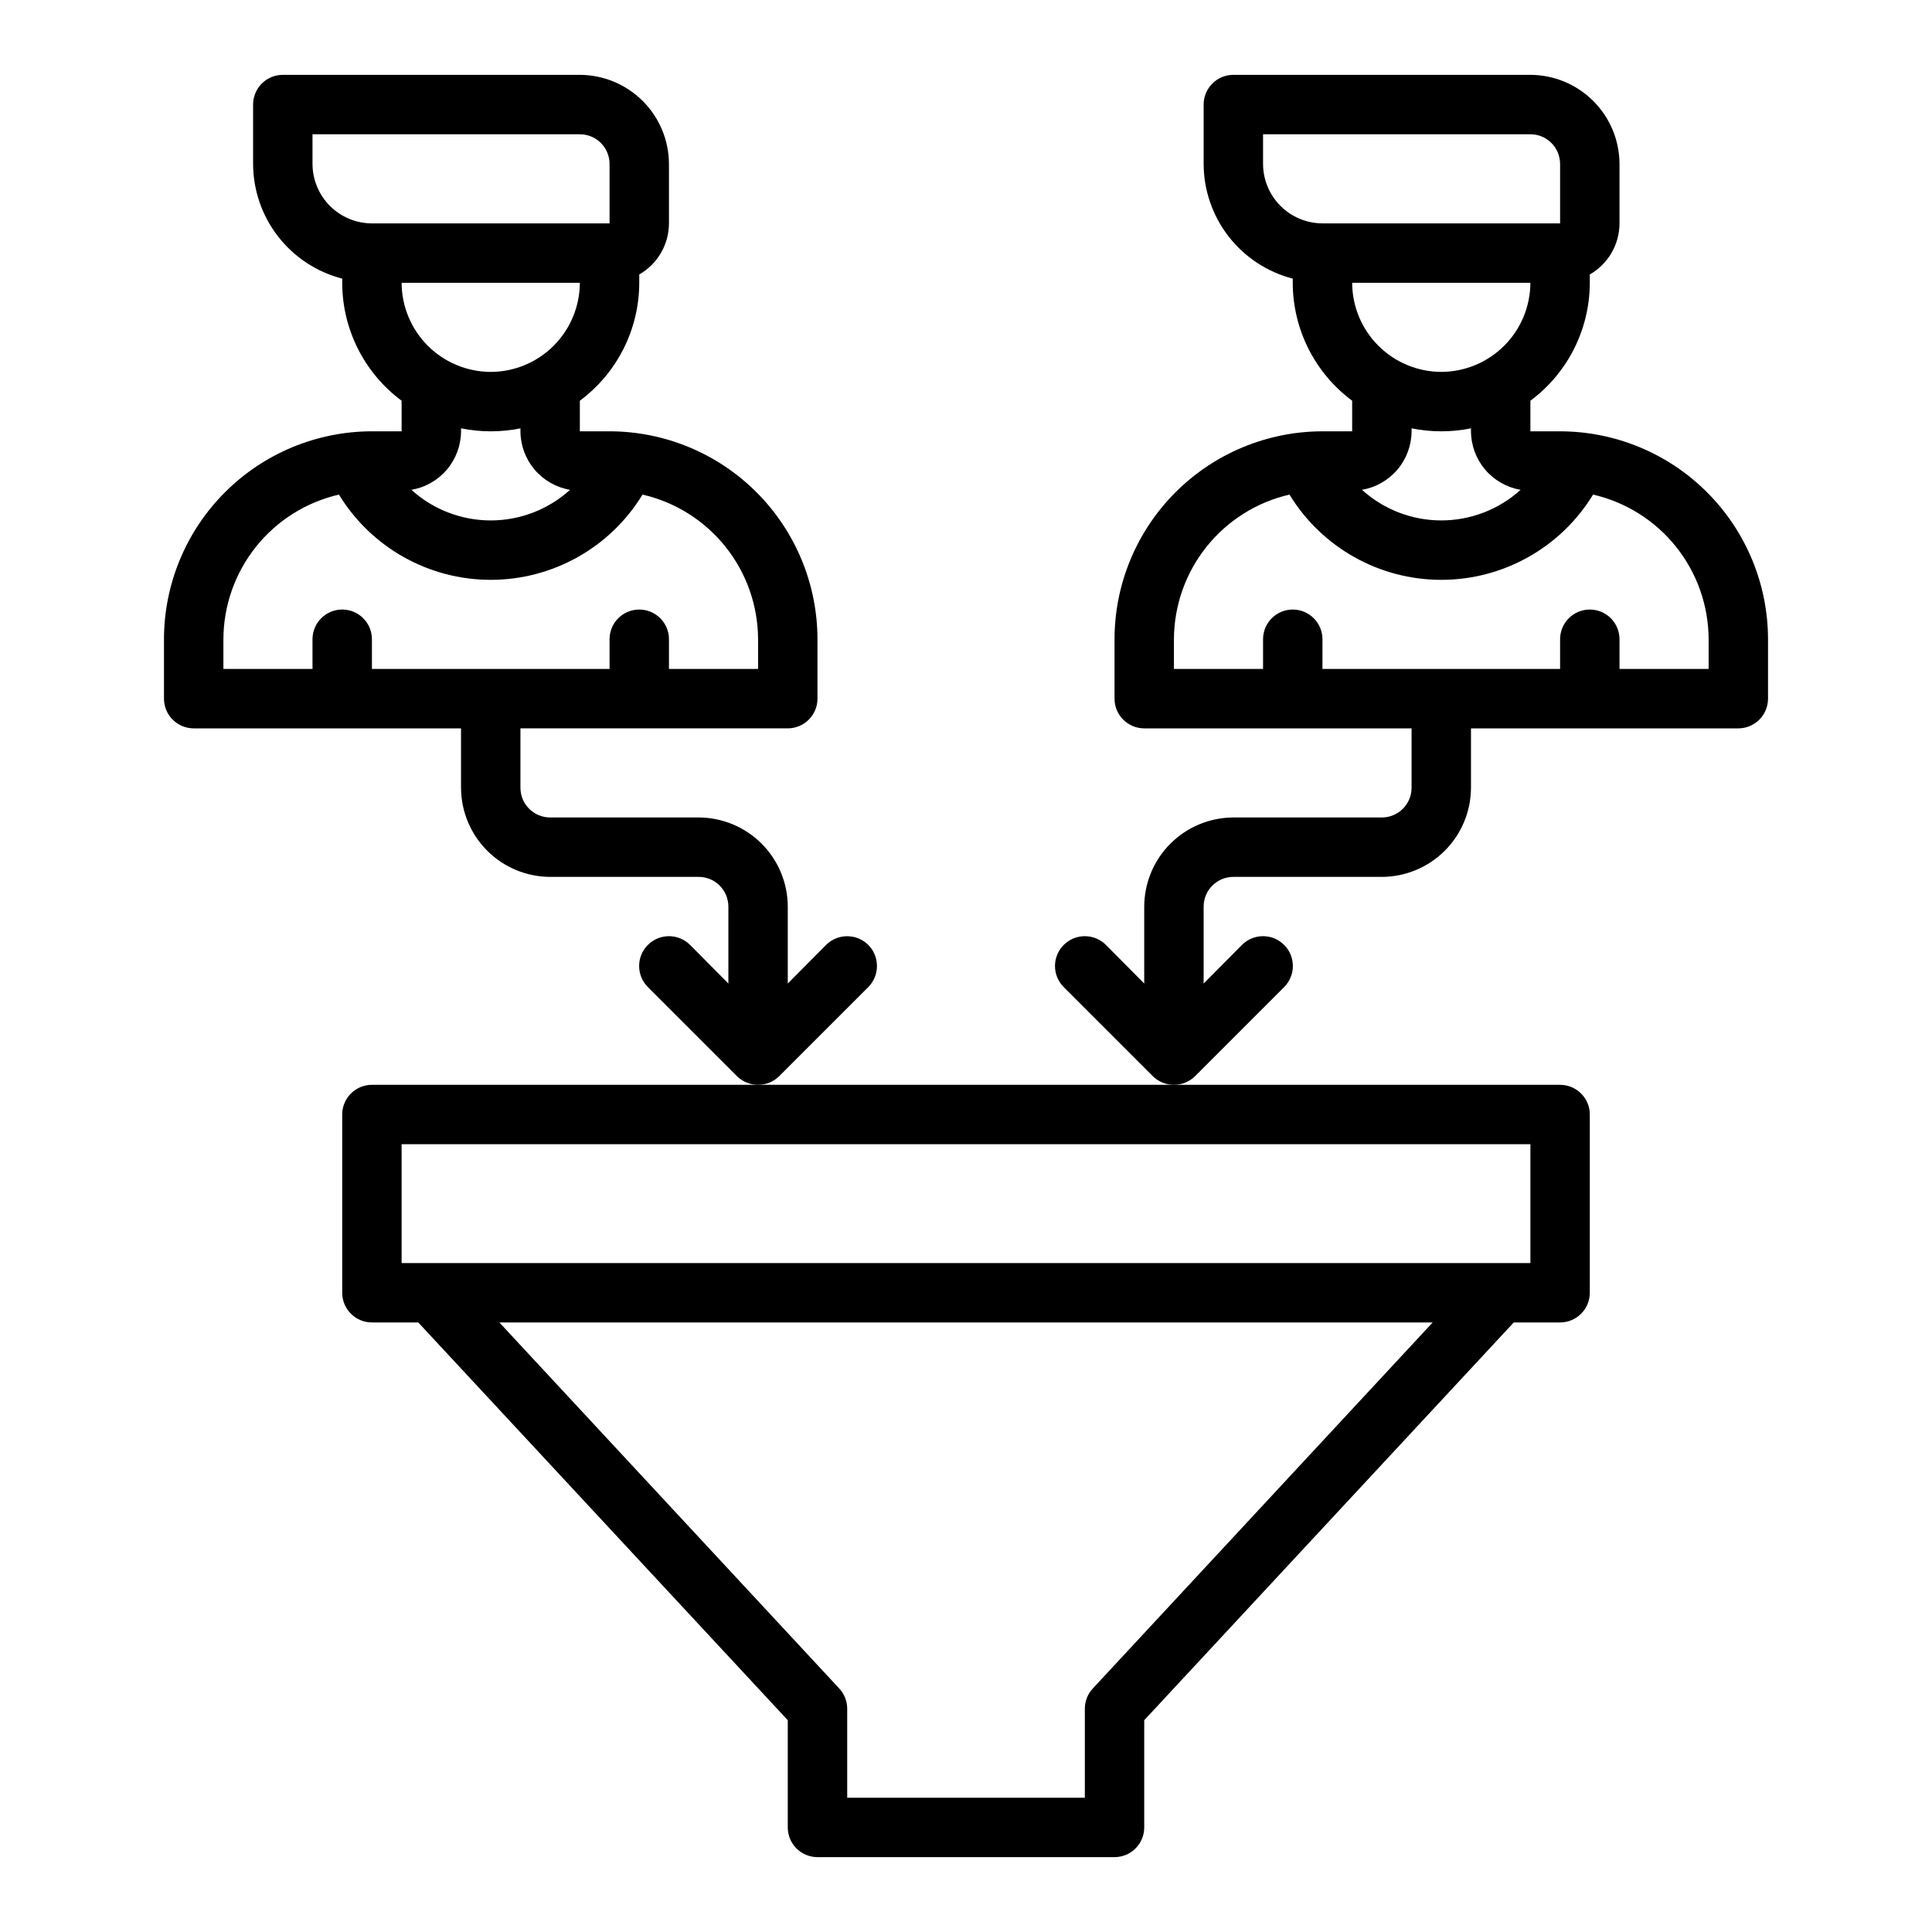
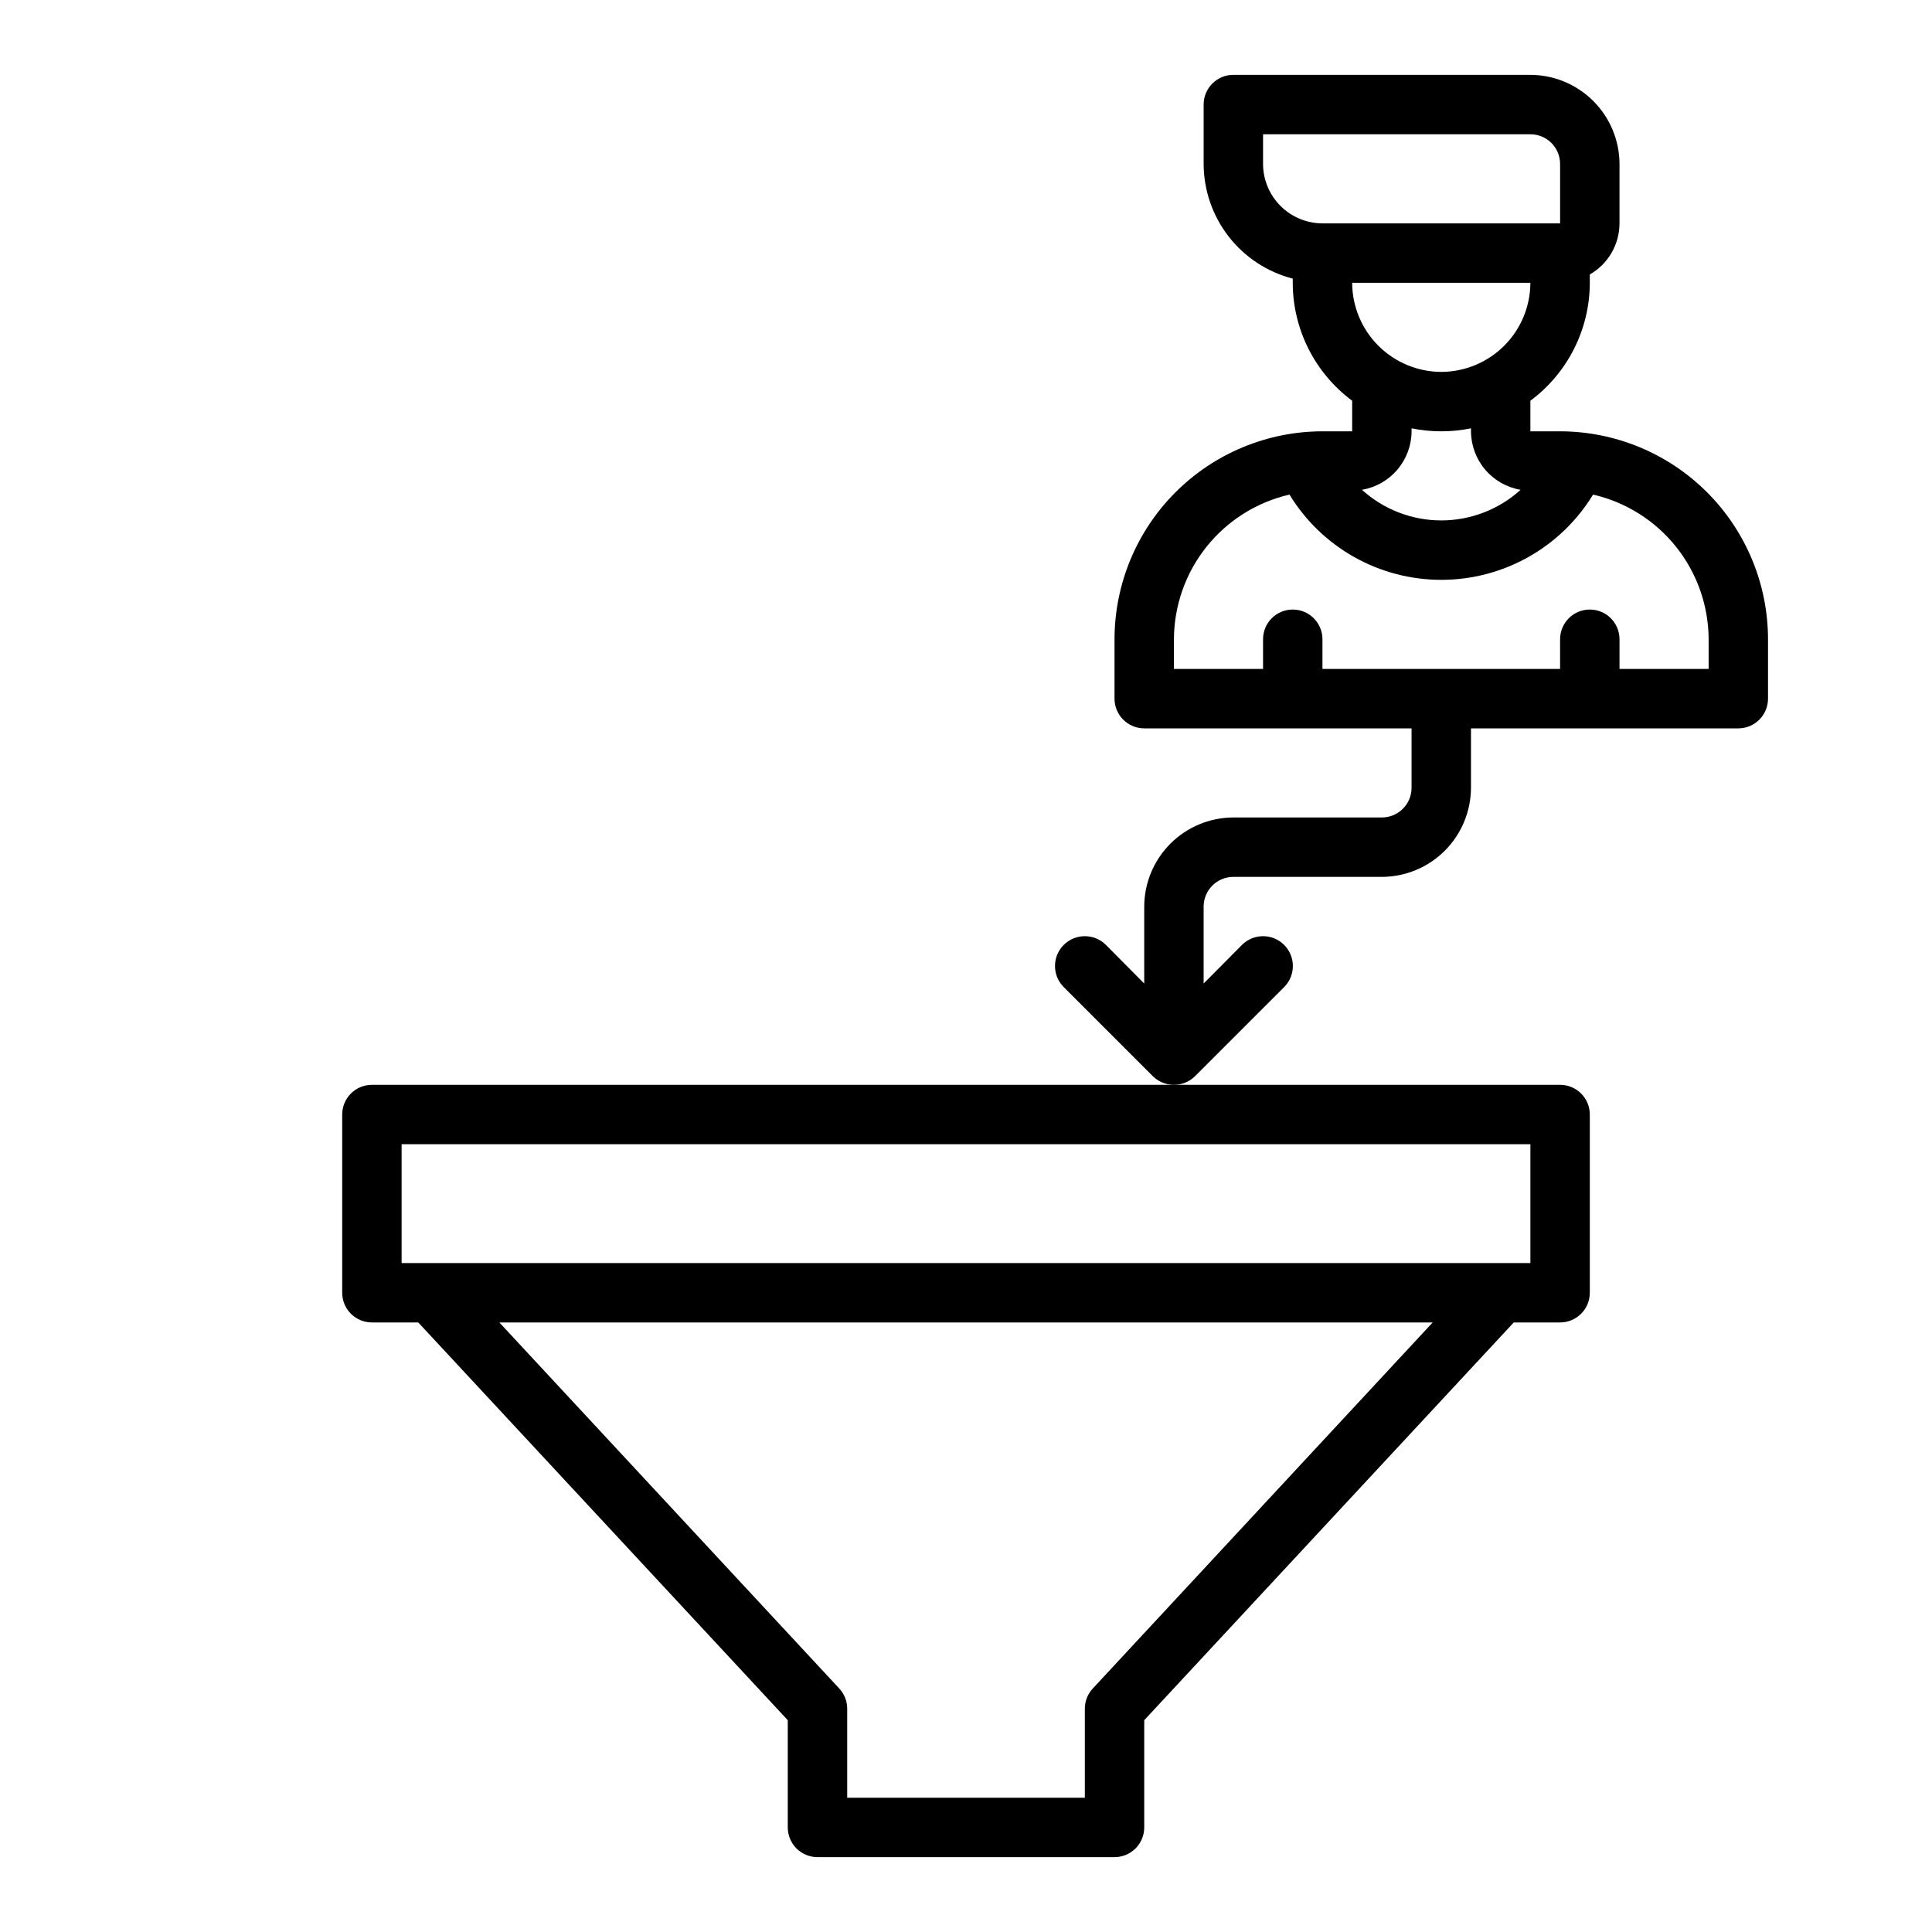
<svg xmlns="http://www.w3.org/2000/svg" fill="#000000" width="800px" height="800px" version="1.1" viewBox="144 144 512 512">
  <g>
    <path d="m557.44 258.3h-7.871v-8.105c9.891-7.344 15.73-18.934 15.746-31.254v-2.203c2.383-1.367 4.367-3.336 5.75-5.715 1.383-2.375 2.113-5.074 2.121-7.824v-15.746c-0.02-6.258-2.512-12.254-6.938-16.676-4.426-4.426-10.422-6.922-16.68-6.941h-78.719c-4.348 0-7.871 3.527-7.871 7.875v15.742c0.02 6.965 2.352 13.723 6.625 19.223 4.273 5.496 10.246 9.422 16.988 11.164v1.102c0.016 12.32 5.852 23.91 15.746 31.254v8.105h-7.875c-14.609 0.02-28.613 5.828-38.945 16.16-10.328 10.328-16.141 24.336-16.156 38.945v15.742c0 2.09 0.828 4.094 2.305 5.566 1.477 1.477 3.481 2.309 5.566 2.309h70.848v15.742c0 2.09-0.828 4.09-2.305 5.566-1.477 1.477-3.481 2.305-5.566 2.305h-39.359c-6.258 0.02-12.254 2.516-16.68 6.938-4.426 4.426-6.918 10.422-6.938 16.68v20.387l-10.156-10.234v0.004c-3.086-3.086-8.09-3.086-11.176 0-3.086 3.086-3.086 8.09 0 11.176l23.617 23.617h-0.004c3.106 3.047 8.074 3.047 11.18 0l23.617-23.617c3.086-3.086 3.086-8.09 0-11.176-3.086-3.086-8.094-3.086-11.18 0l-10.152 10.234v-20.391c0-4.348 3.523-7.871 7.871-7.871h39.359c6.258-0.02 12.254-2.512 16.68-6.938 4.422-4.426 6.918-10.422 6.938-16.68v-15.742h70.848c2.086 0 4.09-0.832 5.566-2.309 1.477-1.473 2.305-3.477 2.305-5.566v-15.742c-0.016-14.609-5.828-28.617-16.156-38.945-10.332-10.332-24.34-16.141-38.949-16.16zm-31.488-15.742c-6.258-0.02-12.25-2.512-16.676-6.938-4.426-4.426-6.922-10.422-6.938-16.68h47.23c-0.02 6.258-2.512 12.254-6.938 16.68-4.426 4.426-10.422 6.918-16.68 6.938zm21.02 31.25c-5.758 5.219-13.25 8.109-21.02 8.109s-15.258-2.891-21.016-8.109c3.664-0.625 6.992-2.523 9.395-5.359 2.406-2.836 3.734-6.43 3.75-10.148v-0.789 0.004c5.195 1.051 10.551 1.051 15.746 0v0.785c0.016 3.719 1.344 7.312 3.746 10.148 2.406 2.836 5.734 4.734 9.398 5.359zm-52.508-70.609c-4.168-0.016-8.168-1.676-11.117-4.625-2.949-2.953-4.613-6.949-4.625-11.121v-7.871h70.848c2.09 0 4.09 0.828 5.566 2.305 1.477 1.477 2.305 3.481 2.305 5.566v15.746zm102.34 118.08h-23.617v-7.871c0-4.348-3.523-7.871-7.871-7.871s-7.875 3.523-7.875 7.871v7.871h-62.977v-7.871c0-4.348-3.523-7.871-7.871-7.871s-7.871 3.523-7.871 7.871v7.871h-23.617v-7.871c0.031-8.906 3.074-17.543 8.633-24.504 5.559-6.961 13.309-11.836 21.992-13.832 8.547 14.031 23.793 22.594 40.223 22.594 16.434 0 31.676-8.562 40.227-22.594 8.684 1.996 16.434 6.871 21.992 13.832 5.559 6.961 8.602 15.598 8.633 24.504z" />
    <path d="m557.44 431.49h-314.88c-4.348 0-7.871 3.523-7.871 7.871v47.23c0 2.09 0.828 4.09 2.305 5.566 1.477 1.477 3.477 2.305 5.566 2.305h12.281l97.926 105.41v28.418c0 2.086 0.832 4.09 2.305 5.566 1.477 1.473 3.481 2.305 5.566 2.305h78.723c2.086 0 4.09-0.832 5.566-2.305 1.477-1.477 2.305-3.481 2.305-5.566v-28.418l97.93-105.41h12.277c2.09 0 4.09-0.828 5.566-2.305 1.477-1.477 2.309-3.477 2.309-5.566v-47.23c0-2.09-0.832-4.09-2.309-5.566-1.477-1.477-3.477-2.305-5.566-2.305zm-123.82 159.96c-1.359 1.453-2.121 3.363-2.125 5.356v23.617l-62.977-0.004v-23.613c-0.008-1.992-0.766-3.902-2.125-5.356l-90.059-96.984h247.34zm115.95-112.73h-299.14v-31.488h299.14z" />
-     <path d="m374.1 394.41c-3.094-3.07-8.082-3.07-11.176 0l-10.156 10.234v-20.391c-0.02-6.258-2.512-12.254-6.938-16.68-4.426-4.422-10.422-6.918-16.68-6.938h-39.359c-4.348 0-7.871-3.523-7.871-7.871v-15.742h70.848c2.09 0 4.09-0.832 5.566-2.309 1.477-1.473 2.305-3.477 2.305-5.566v-15.742c-0.016-14.609-5.824-28.617-16.156-38.945-10.332-10.332-24.336-16.141-38.945-16.16h-7.871v-8.105c9.891-7.344 15.727-18.934 15.742-31.254v-2.203c2.387-1.367 4.371-3.336 5.75-5.715 1.383-2.375 2.113-5.074 2.121-7.824v-15.746c-0.02-6.258-2.512-12.254-6.938-16.676-4.426-4.426-10.422-6.922-16.676-6.941h-78.723c-4.348 0-7.871 3.527-7.871 7.875v15.742c0.023 6.965 2.352 13.723 6.625 19.223 4.273 5.496 10.25 9.422 16.992 11.164v1.102c0.012 12.32 5.852 23.91 15.742 31.254v8.105h-7.871c-14.609 0.02-28.617 5.828-38.945 16.16-10.332 10.328-16.145 24.336-16.16 38.945v15.742c0 2.09 0.832 4.094 2.305 5.566 1.477 1.477 3.481 2.309 5.566 2.309h70.848v15.742h0.004c0.016 6.258 2.512 12.254 6.938 16.68 4.422 4.426 10.418 6.918 16.676 6.938h39.359c2.09 0 4.094 0.828 5.566 2.305 1.477 1.477 2.309 3.481 2.309 5.566v20.387l-10.156-10.234v0.004c-3.086-3.086-8.09-3.086-11.18 0-3.086 3.086-3.086 8.09 0 11.176l23.617 23.617c3.106 3.047 8.074 3.047 11.18 0l23.617-23.617h-0.004c3.07-3.094 3.07-8.082 0-11.176zm-100.05-151.85c-6.258-0.02-12.254-2.512-16.68-6.938-4.426-4.426-6.918-10.422-6.938-16.68h47.234c-0.02 6.258-2.516 12.254-6.941 16.68-4.422 4.426-10.418 6.918-16.676 6.938zm21.02 31.25h-0.004c-5.754 5.219-13.246 8.109-21.016 8.109s-15.262-2.891-21.02-8.109c3.664-0.625 6.992-2.523 9.398-5.359 2.402-2.836 3.731-6.43 3.75-10.148v-0.789 0.004c5.195 1.051 10.547 1.051 15.742 0v0.785c0.016 3.719 1.344 7.312 3.75 10.148 2.402 2.836 5.731 4.734 9.395 5.359zm-52.508-70.609c-4.172-0.016-8.168-1.676-11.121-4.625-2.949-2.953-4.609-6.949-4.625-11.121v-7.871h70.852c2.086 0 4.09 0.828 5.566 2.305 1.473 1.477 2.305 3.481 2.305 5.566v15.746zm0 118.08v-7.875c0-4.348-3.523-7.871-7.871-7.871s-7.875 3.523-7.875 7.871v7.871h-23.613v-7.871c0.027-8.906 3.07-17.543 8.629-24.504 5.562-6.961 13.312-11.836 21.992-13.832 8.551 14.031 23.793 22.594 40.227 22.594 16.43 0 31.676-8.562 40.227-22.594 8.68 1.996 16.43 6.871 21.988 13.832 5.559 6.961 8.602 15.598 8.633 24.504v7.871h-23.617v-7.871c0-4.348-3.523-7.871-7.871-7.871s-7.871 3.523-7.871 7.871v7.871z" />
  </g>
</svg>